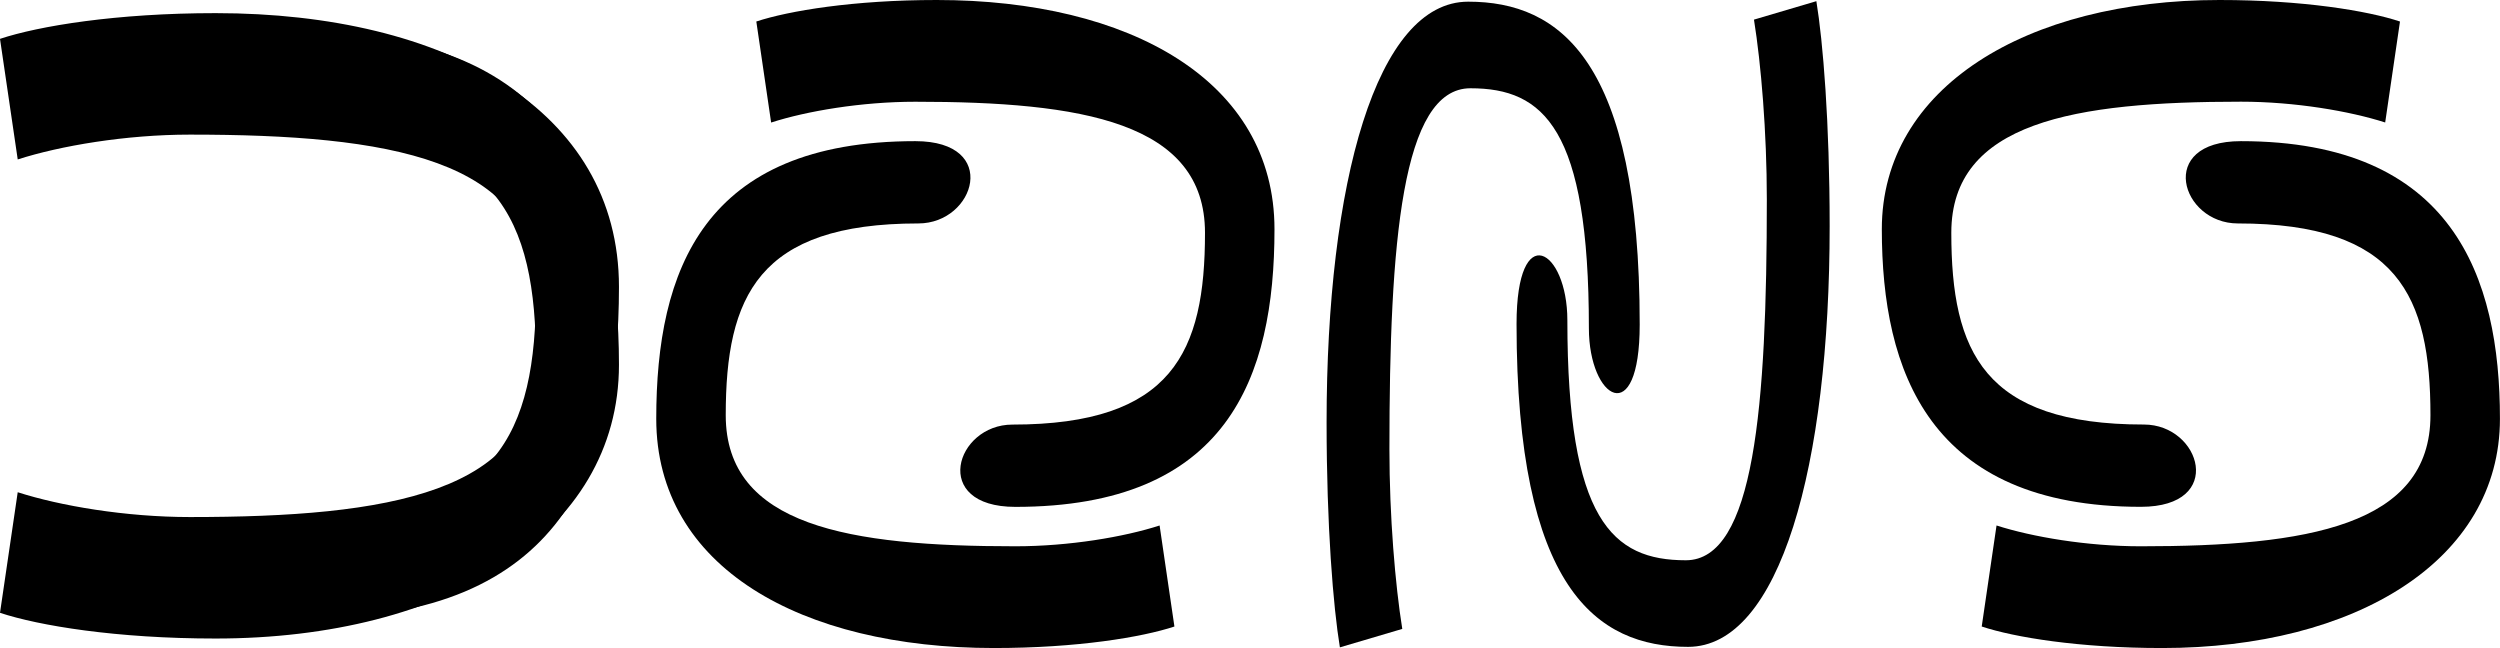
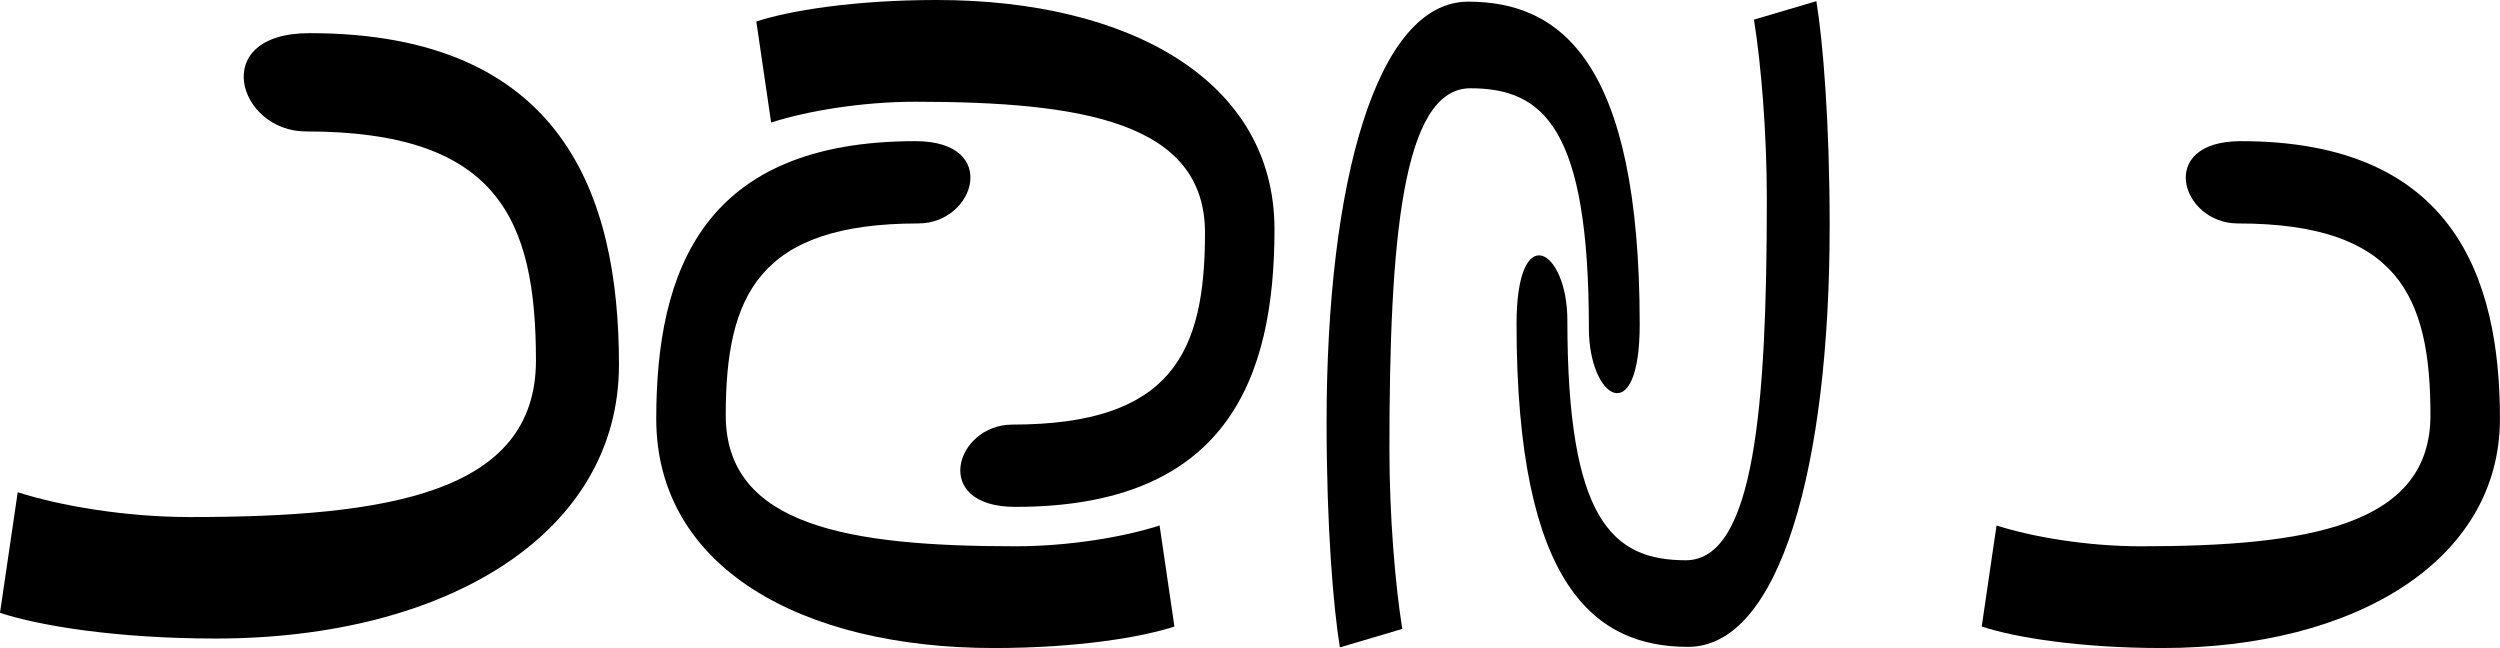
<svg xmlns="http://www.w3.org/2000/svg" id="Ebene_2" data-name="Ebene 2" viewBox="0 0 447.2 115.92">
  <g id="Ebene_1-2" data-name="Ebene 1">
    <g>
      <g>
        <path d="M239.68,115.81c-1.19-7.23-2.38-21.7-2.38-40.24,0-42.95,8.92-75.27,25.33-75.27s30.68,10.51,30.68,57.75c0,18.99-9.09,13.34-9.09.68,0-35.72-8.04-42.94-21.19-42.94-12.26,0-14.49,27.51-14.49,64.58,0,11.98,1.03,24.22,2.3,32.13l-11.16,3.3Z" />
        <path d="M324.91.2c1.19,7.23,2.38,21.7,2.38,40.24,0,42.95-8.92,75.27-25.33,75.27s-30.68-10.51-30.68-57.75c0-18.99,9.09-13.34,9.09-.68,0,35.72,8.04,42.94,21.19,42.94,12.26,0,14.49-27.51,14.49-64.58,0-11.98-1.03-24.22-2.3-32.13l11.16-3.3Z" />
      </g>
      <g>
        <path d="M210.09,112.07c-5.81,1.92-17.42,3.85-32.29,3.85-34.47,0-60.41-14.43-60.41-41.01s8.44-49.66,46.35-49.66c15.24,0,10.7,14.72.54,14.72-28.66,0-34.46,13.02-34.46,34.3,0,19.84,22.08,23.45,51.83,23.45,9.61,0,19.44-1.67,25.78-3.72l2.65,18.07Z" />
        <path d="M135.28,3.85c5.81-1.92,17.42-3.85,32.29-3.85,34.47,0,60.41,14.43,60.41,41.01s-8.44,49.66-46.35,49.66c-15.24,0-10.7-14.72-.54-14.72,28.66,0,34.46-13.02,34.46-34.3,0-19.84-22.08-23.45-51.83-23.45-9.61,0-19.44,1.67-25.78,3.72l-2.65-18.07Z" />
      </g>
      <g>
-         <path d="M0,6.95C6.93,4.65,20.8,2.35,38.57,2.35c41.17,0,72.15,17.24,72.15,48.98s-10.07,59.31-55.36,59.31c-18.2,0-12.78-17.58-.65-17.58,34.23,0,41.16-15.54,41.16-40.97,0-23.7-26.37-28.01-61.9-28.01-11.48,0-23.21,2-30.8,4.44L0,6.95Z" />
        <path d="M3.17,88.05c7.58,2.44,19.31,4.44,30.8,4.44,35.53,0,61.9-4.31,61.9-28.01,0-25.42-6.92-40.97-41.16-40.97-12.13,0-17.55-17.58.65-17.58,45.28,0,55.36,29.01,55.36,59.31s-30.98,48.98-72.15,48.98c-17.77,0-31.63-2.3-38.57-4.6l3.17-21.58Z" />
      </g>
      <g>
-         <path d="M426.66,21.91c-6.35-2.04-16.17-3.72-25.78-3.72-29.75,0-51.83,3.61-51.83,23.45,0,21.29,5.8,34.3,34.46,34.3,10.16,0,14.69,14.72-.54,14.72-37.92,0-46.35-24.29-46.35-49.66S362.55,0,397.02,0c14.88,0,26.49,1.92,32.29,3.85l-2.65,18.07Z" />
        <path d="M357.15,94c6.35,2.04,16.17,3.72,25.78,3.72,29.75,0,51.83-3.61,51.83-23.45,0-21.29-5.8-34.3-34.46-34.3-10.16,0-14.69-14.72.54-14.72,37.92,0,46.35,24.29,46.35,49.66s-25.94,41.01-60.41,41.01c-14.88,0-26.49-1.92-32.29-3.85l2.65-18.07Z" />
      </g>
    </g>
  </g>
</svg>